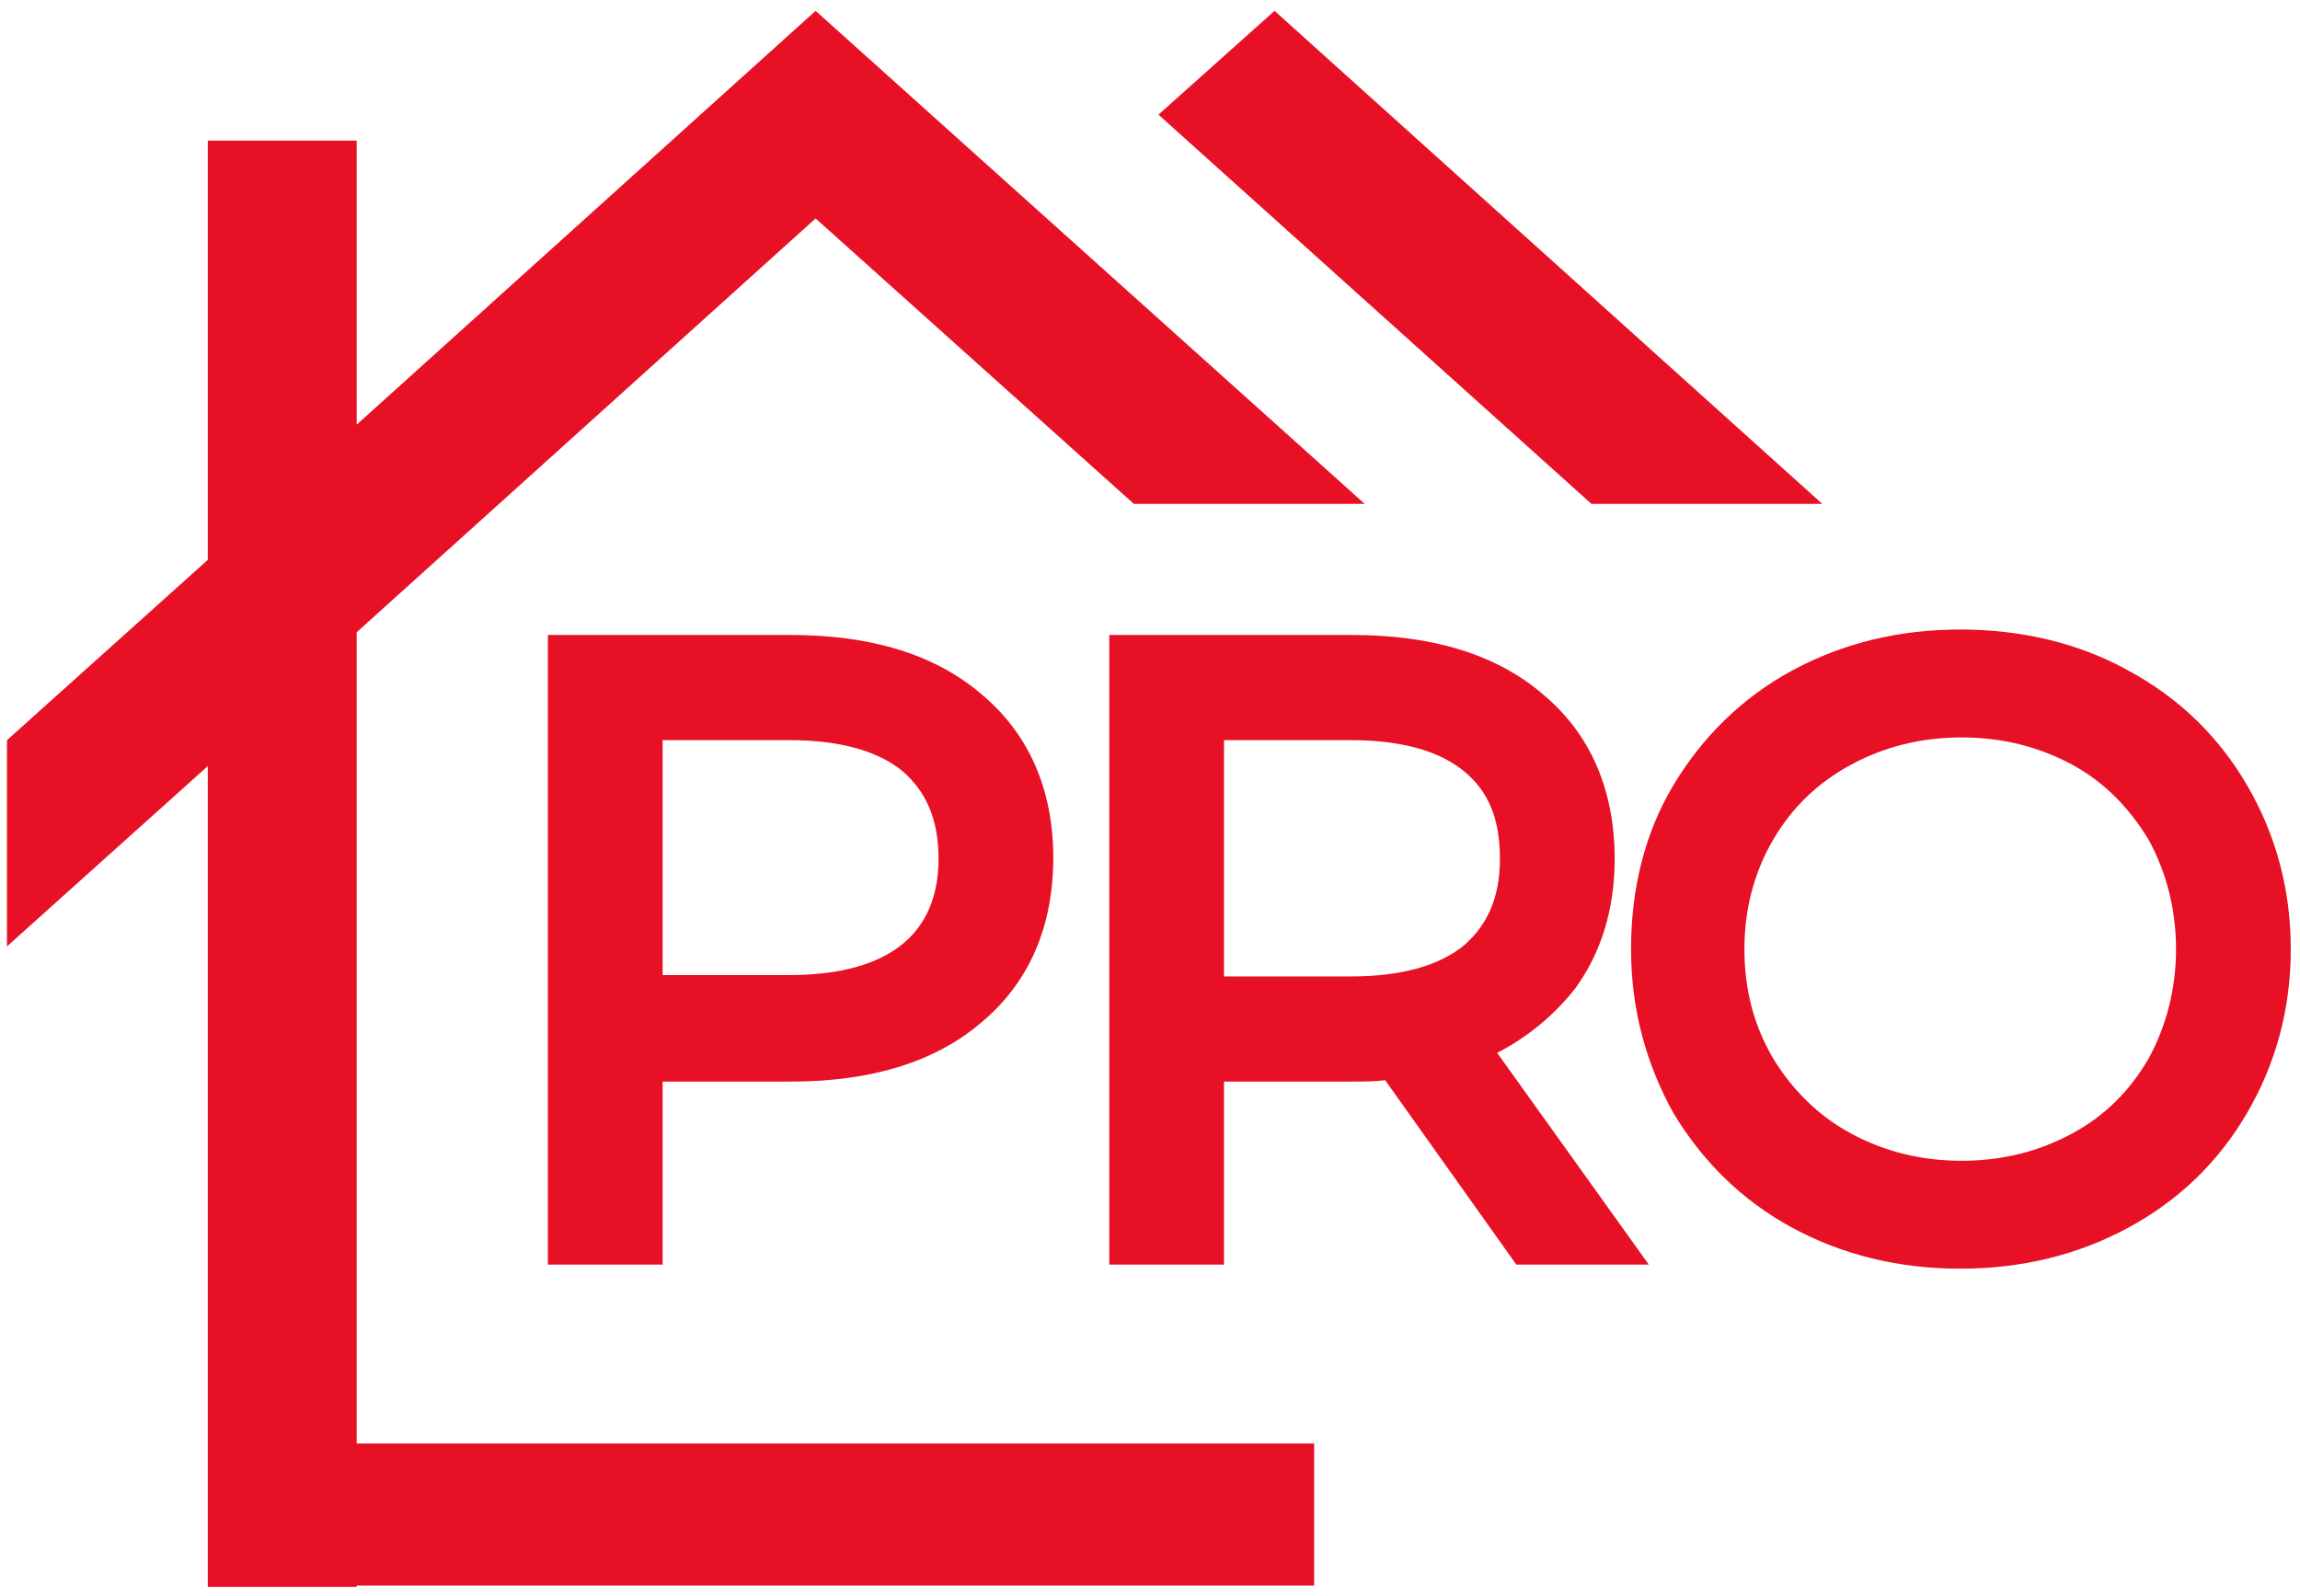
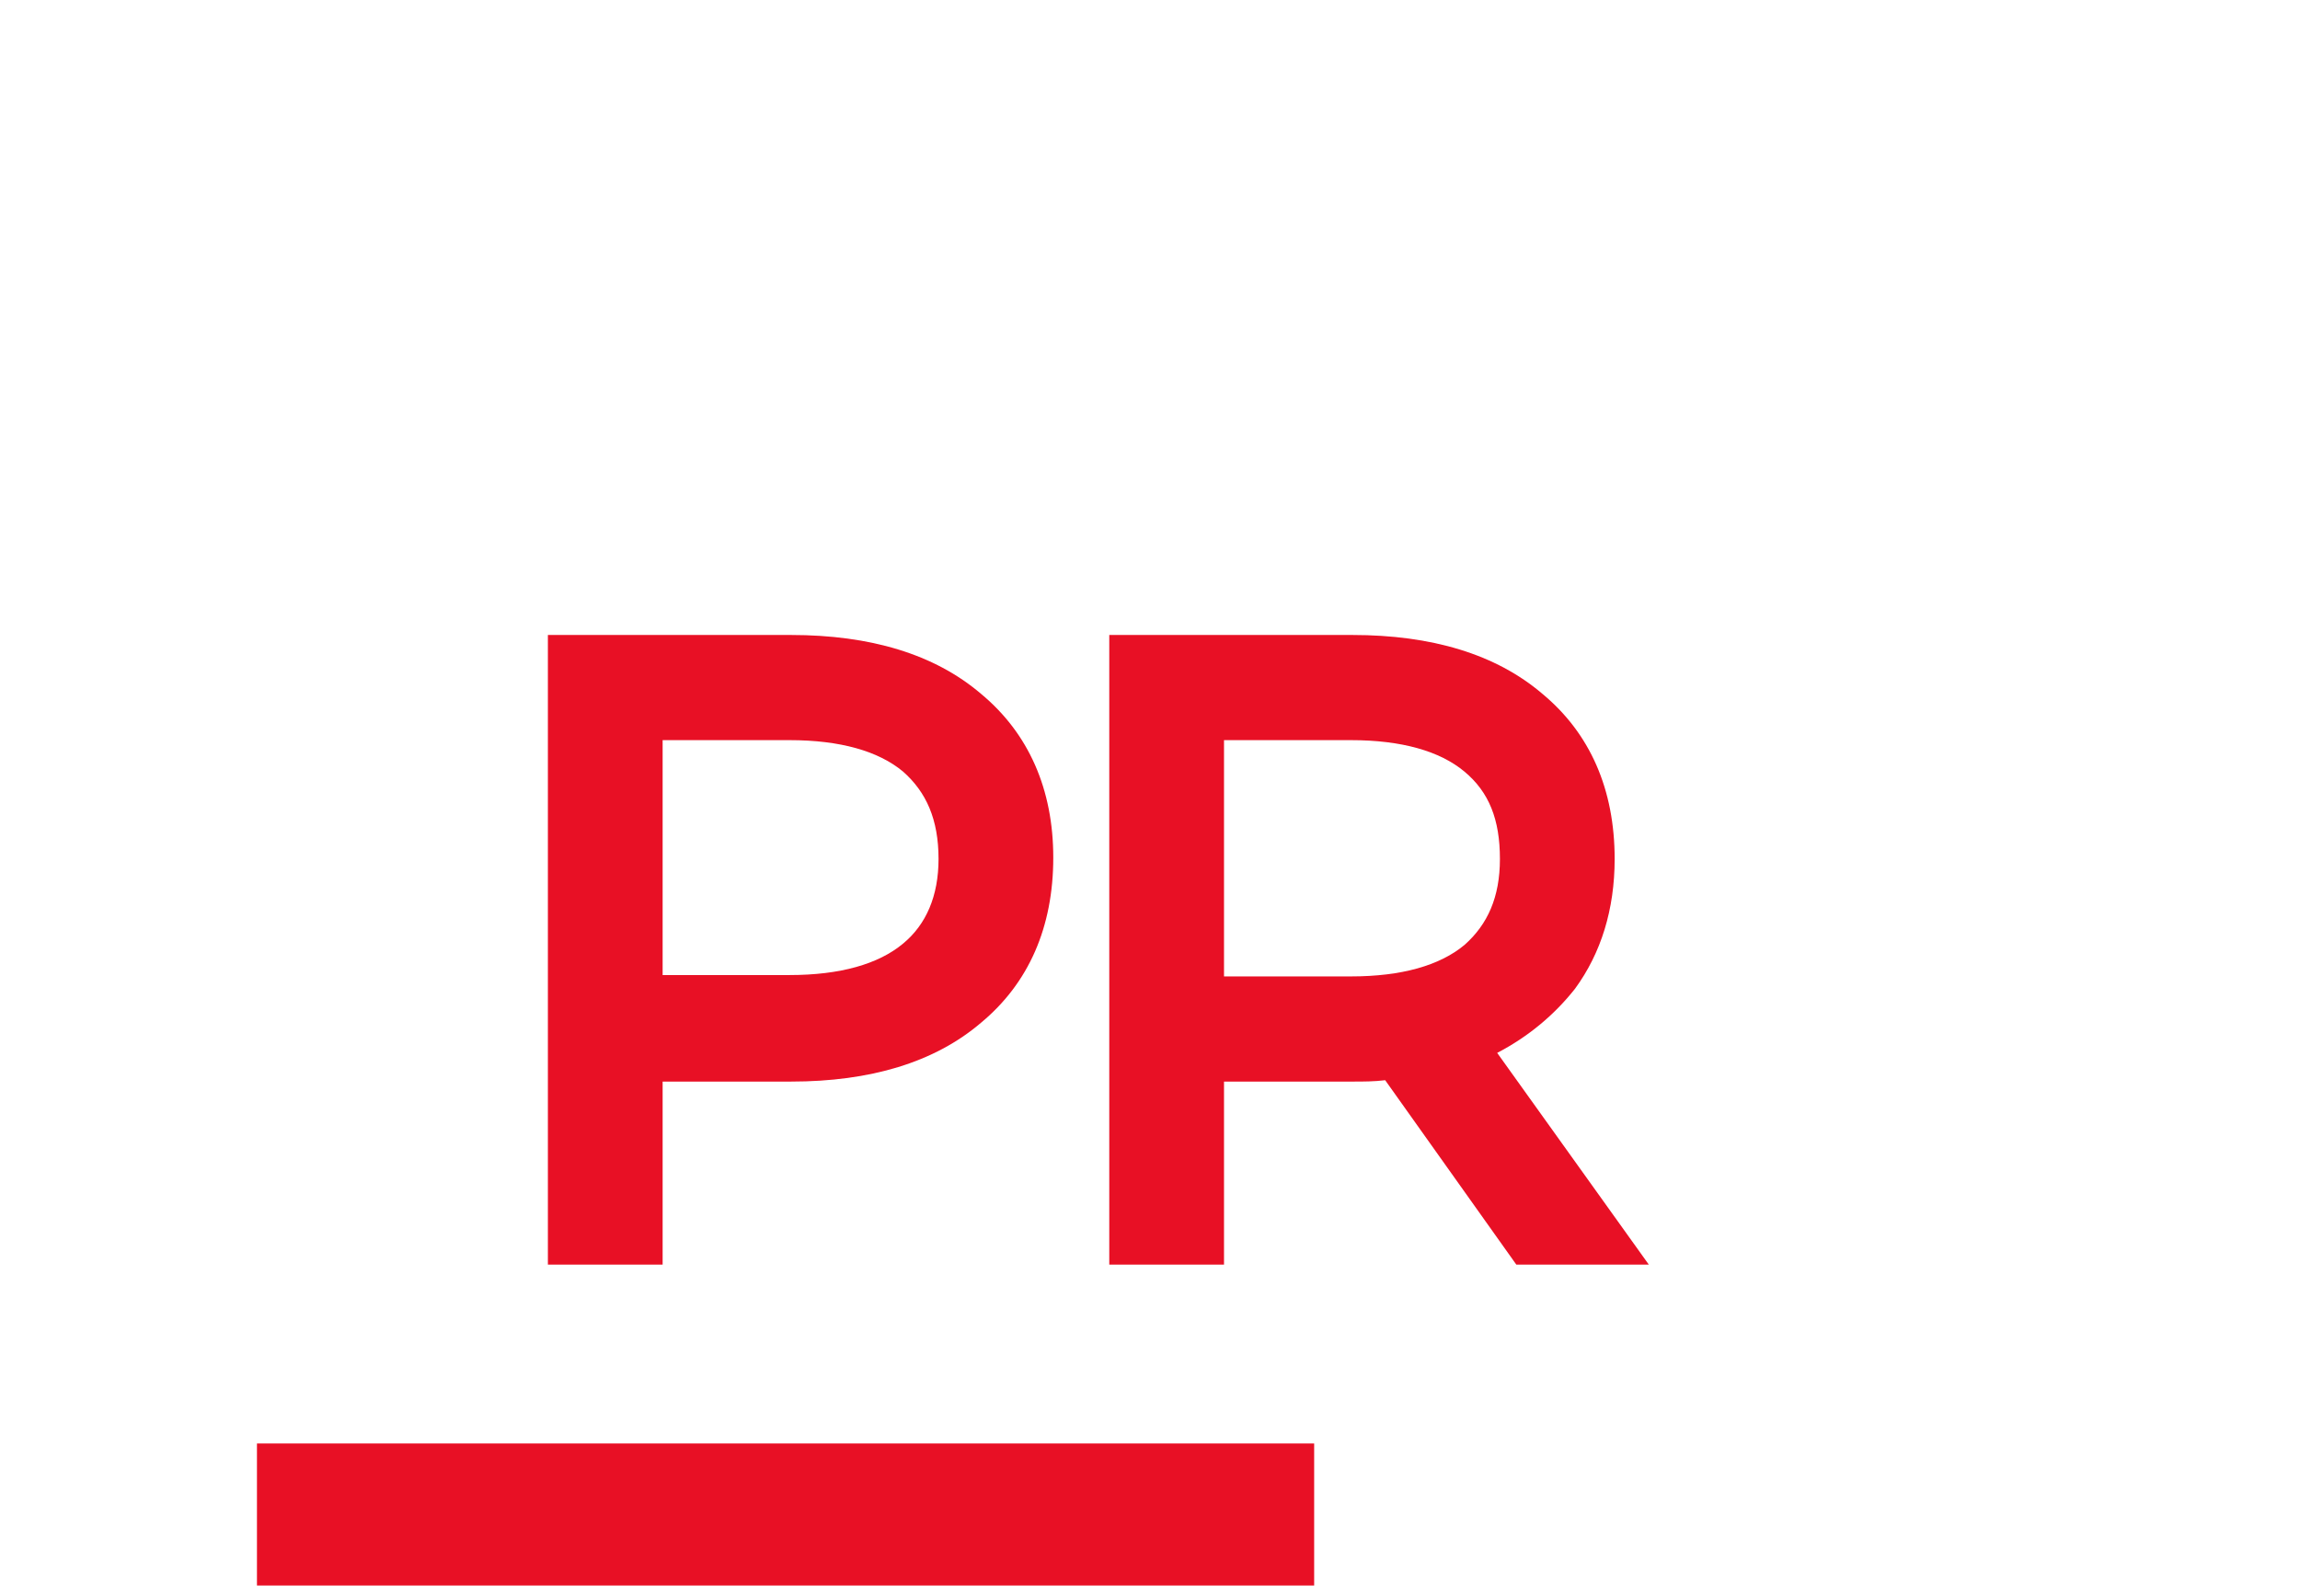
<svg xmlns="http://www.w3.org/2000/svg" width="657" height="456" viewBox="0 0 657 456">
  <g id="-">
-     <path id="path1" fill="#e81025" stroke="none" d="M 232.98 3.1 L 101.883 121.321 L 101.883 40.166 L 59.355 40.166 L 59.355 159.948 L 2 211.45 L 2 270.366 L 59.355 218.864 L 59.355 453.355 L 101.883 453.355 L 101.883 180.627 L 232.98 62.406 L 323.89 143.951 L 389.828 143.951 Z" />
    <path id="path2" fill="#e81025" stroke="none" d="M 280.191 198.185 L 280.191 198.185 C 266.925 186.87 248.587 181.407 225.957 181.407 L 156.507 181.407 L 156.507 361.275 L 189.281 361.275 L 189.281 308.993 L 225.957 308.993 C 248.587 308.993 266.925 303.53 280.191 292.215 C 293.847 280.901 300.87 264.904 300.87 245.005 C 300.87 225.497 293.847 209.5 280.191 198.185 Z M 268.095 245.395 C 268.095 255.93 264.584 264.123 257.951 269.586 C 250.928 275.438 240.003 278.56 225.567 278.56 L 189.281 278.56 L 189.281 211.45 L 225.567 211.45 C 240.003 211.45 250.928 214.572 257.951 220.424 C 264.584 226.277 268.095 234.08 268.095 245.395 Z" />
-     <path id="path3" fill="#e81025" stroke="none" d="M 449.914 282.461 C 457.328 272.317 461.229 259.831 461.229 245.395 C 461.229 225.497 454.206 209.5 440.55 198.185 C 427.285 186.87 408.947 181.407 386.317 181.407 L 316.867 181.407 L 316.867 361.275 L 349.641 361.275 L 349.641 308.993 L 386.317 308.993 C 389.438 308.993 392.559 308.993 395.681 308.603 L 433.137 361.275 L 470.984 361.275 L 427.675 300.799 C 436.649 296.117 444.062 289.874 449.914 282.461 Z M 349.641 211.45 L 385.927 211.45 C 400.363 211.45 411.288 214.572 418.311 220.424 C 425.334 226.277 428.455 234.08 428.455 245.395 C 428.455 256.32 424.944 264.123 418.311 269.976 C 411.288 275.828 400.363 278.95 385.927 278.95 L 349.641 278.95 L 349.641 211.45 Z" />
-     <path id="path4" fill="#e81025" stroke="none" d="M 607.933 191.552 C 593.887 183.748 577.5 179.847 559.942 179.847 C 542.385 179.847 526.388 183.748 511.951 191.552 C 497.515 199.355 486.2 210.67 478.007 224.326 C 469.813 237.982 465.911 253.979 465.911 271.146 C 465.911 288.314 470.203 303.921 478.007 317.967 C 486.2 331.623 497.515 342.937 511.951 350.741 C 526.388 358.544 542.385 362.446 559.942 362.446 C 577.5 362.446 593.497 358.544 607.933 350.741 C 622.369 342.937 633.684 332.013 641.878 317.967 C 650.071 303.921 654.363 288.314 654.363 271.146 C 654.363 253.979 650.071 238.372 641.878 224.326 C 633.684 210.28 622.369 199.355 607.933 191.552 Z M 621.589 271.146 C 621.589 282.461 618.858 292.996 613.786 302.36 C 608.323 311.724 601.3 318.747 591.936 323.819 C 582.572 328.891 572.037 331.623 560.332 331.623 C 548.627 331.623 538.093 328.891 528.729 323.819 C 519.365 318.747 511.951 311.334 506.489 302.36 C 501.027 292.996 498.295 282.851 498.295 271.146 C 498.295 259.831 501.027 249.297 506.489 239.933 C 511.951 230.569 519.365 223.546 528.729 218.473 C 538.093 213.401 548.627 210.67 560.332 210.67 C 572.037 210.67 582.572 213.401 591.936 218.473 C 601.3 223.546 608.323 230.959 613.786 239.933 C 618.858 249.297 621.589 259.831 621.589 271.146 Z" />
+     <path id="path3" fill="#e81025" stroke="none" d="M 449.914 282.461 C 457.328 272.317 461.229 259.831 461.229 245.395 C 461.229 225.497 454.206 209.5 440.55 198.185 C 427.285 186.87 408.947 181.407 386.317 181.407 L 316.867 181.407 L 316.867 361.275 L 349.641 361.275 L 349.641 308.993 L 386.317 308.993 C 389.438 308.993 392.559 308.993 395.681 308.603 L 433.137 361.275 L 470.984 361.275 L 427.675 300.799 C 436.649 296.117 444.062 289.874 449.914 282.461 Z M 349.641 211.45 L 385.927 211.45 C 400.363 211.45 411.288 214.572 418.311 220.424 C 425.334 226.277 428.455 234.08 428.455 245.395 C 428.455 256.32 424.944 264.123 418.311 269.976 C 411.288 275.828 400.363 278.95 385.927 278.95 L 349.641 278.95 Z" />
    <path id="path5" fill="#e81025" stroke="none" d="M 73.401 412.388 L 375.392 412.388 L 375.392 452.965 L 73.401 452.965 Z" />
-     <path id="path6" fill="#e81025" stroke="none" d="M 330.913 32.753 L 454.596 143.951 L 520.535 143.951 L 364.077 3.1 Z" />
  </g>
</svg>